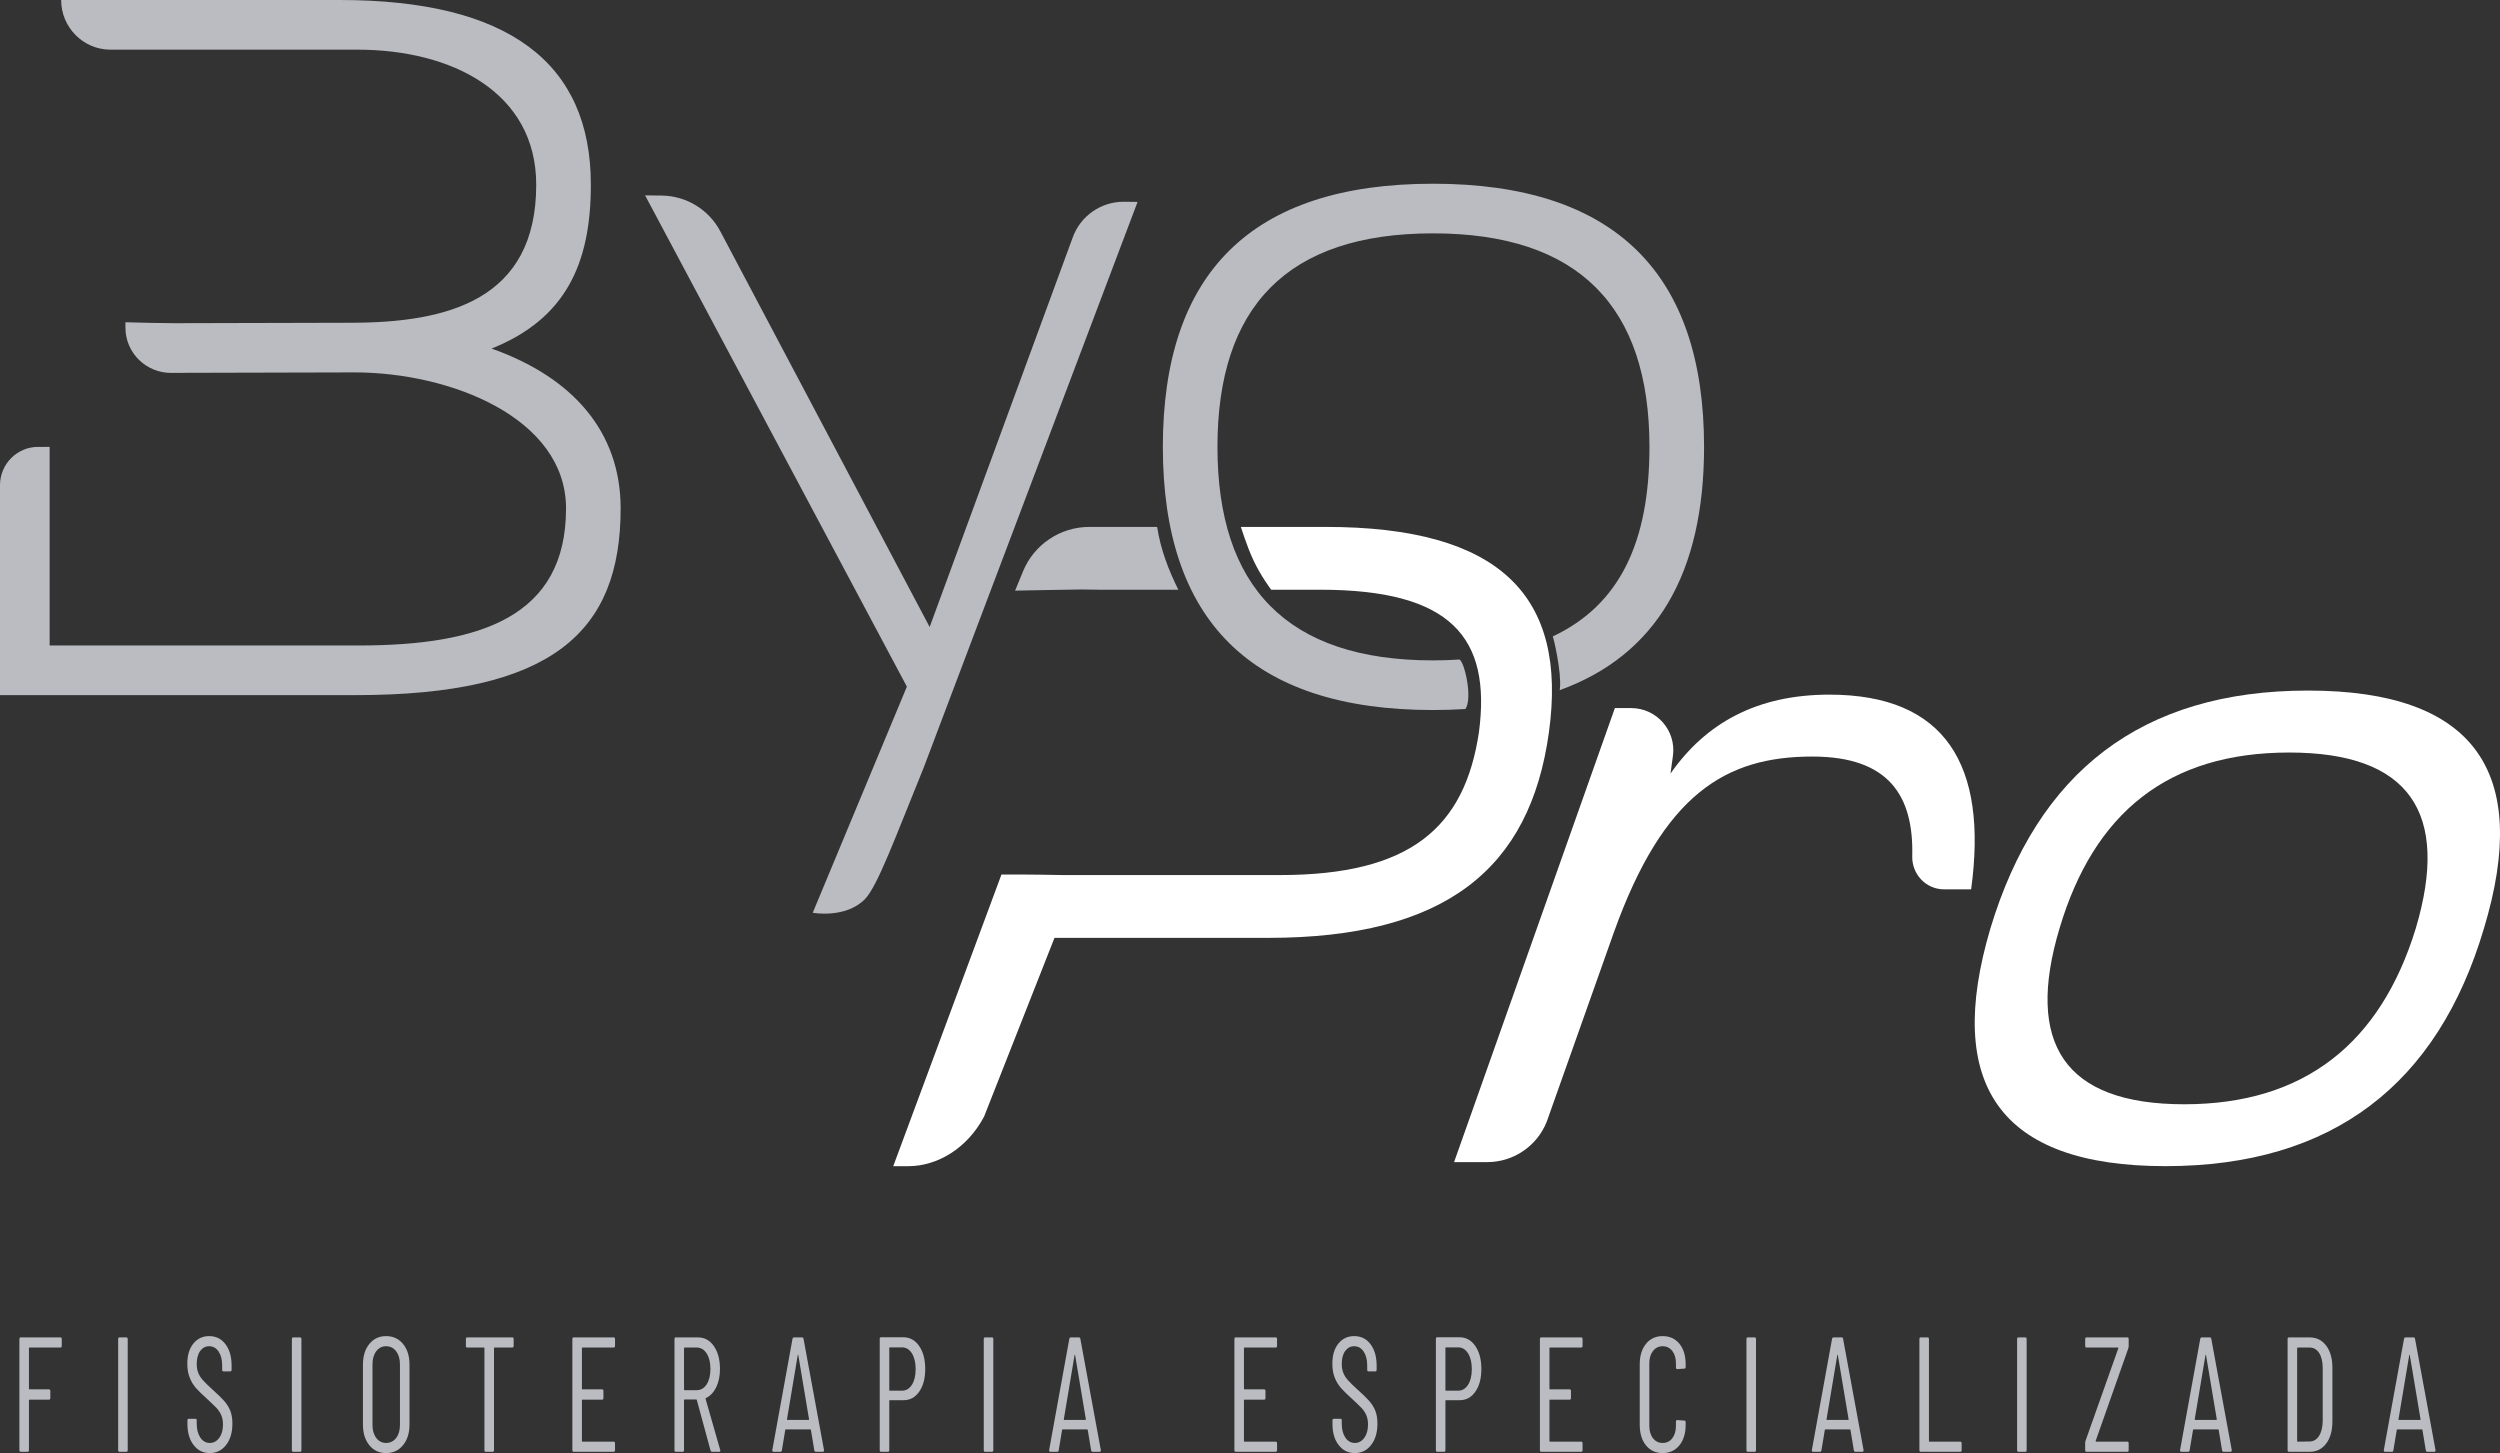
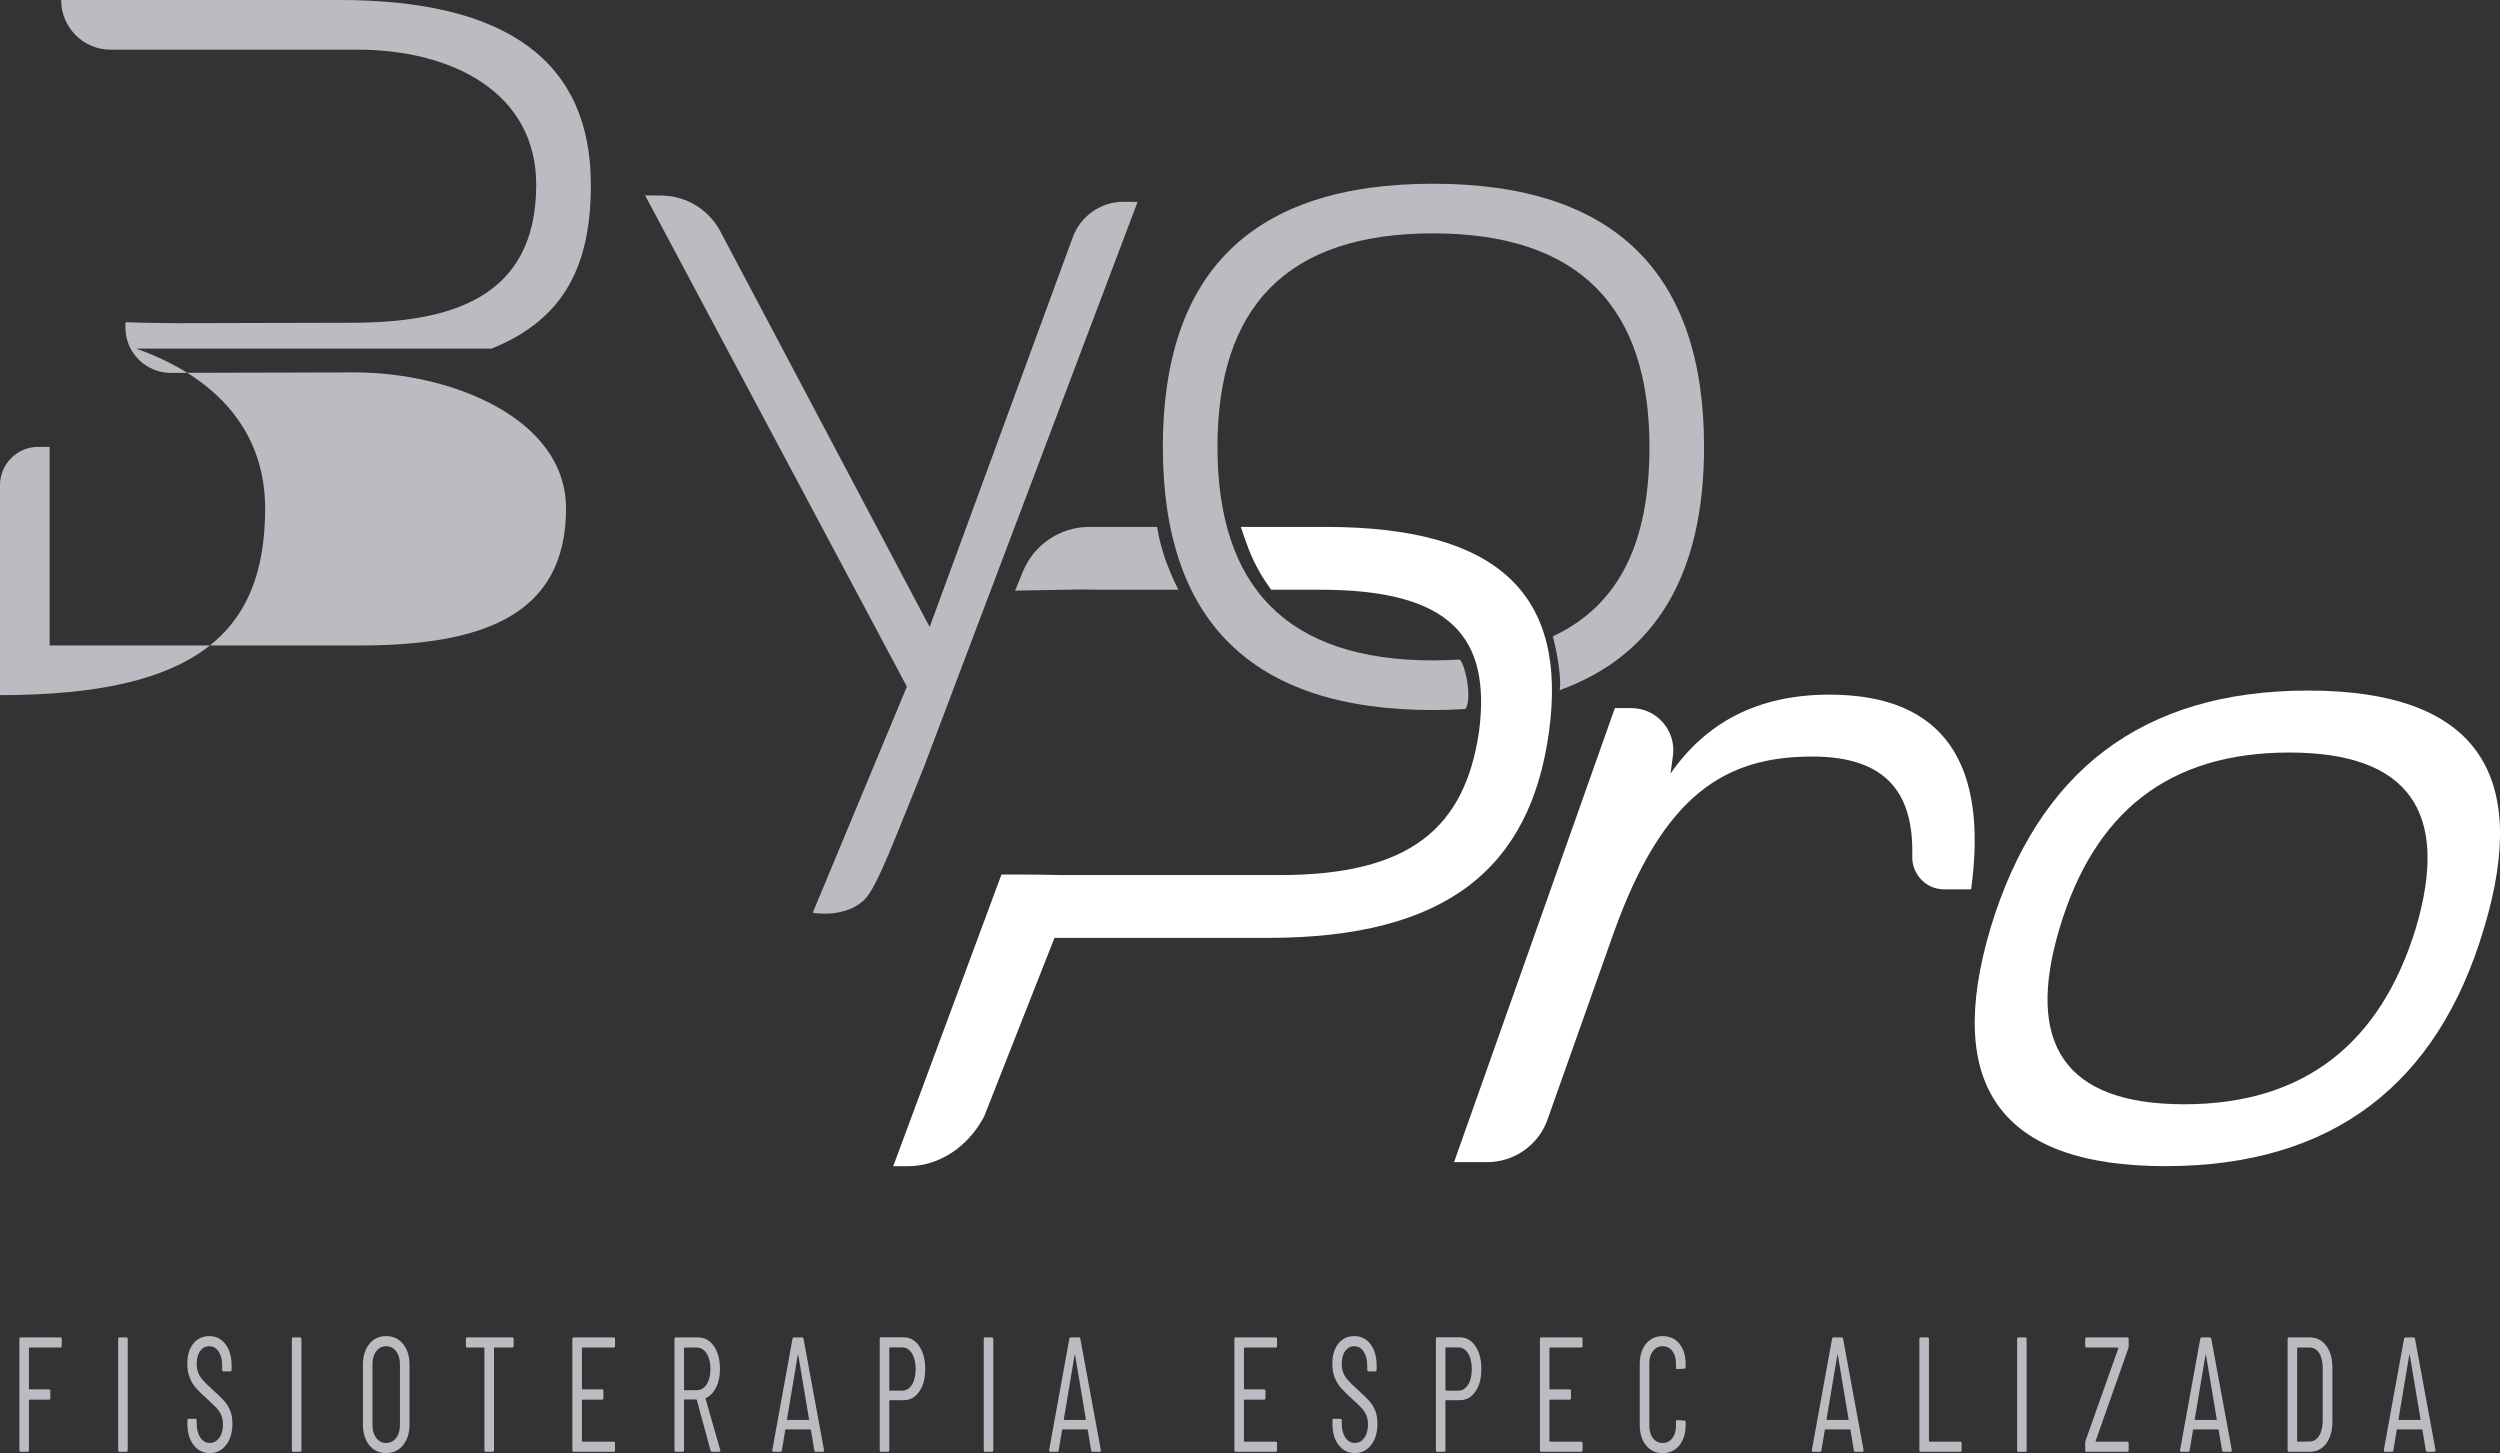
<svg xmlns="http://www.w3.org/2000/svg" id="Layer_2" data-name="Layer 2" viewBox="0 0 103.143 59.95">
  <rect x="0" y="0" width="103.143" height="59.95" fill="#333333" stroke="none" />
  <g id="Layer_1-2" data-name="Layer 1">
    <g>
-       <path d="M20.28,14.381c3.073-1.229,4.097-3.524,4.097-6.76,0-5.039-3.401-7.621-10.366-7.621H2.523c0,1.122.901,2.041,2.023,2.049h10.203c3.892,0,7.374,1.761,7.374,5.572,0,4.753-3.646,5.695-7.661,5.695l-7.238.018c-.683-.005-1.366-.016-2.049-.039v.222c0,1.045.856,1.877,1.901,1.868h.018c.043,0,.087-.002.13-.002l7.402-.019c3.974,0,8.727,1.885,8.727,5.613,0,4.466-3.524,5.654-8.563,5.654H2.048v-8.194c-.147,0-.295.004-.443.002-.005,0-.011,0-.016-.001-.876-.012-1.589.703-1.589,1.579v8.662h14.667c8.153,0,10.939-2.622,10.939-7.702,0-3.155-1.966-5.408-5.326-6.596" style="fill: #babcc1;" />
+       <path d="M20.28,14.381c3.073-1.229,4.097-3.524,4.097-6.76,0-5.039-3.401-7.621-10.366-7.621H2.523c0,1.122.901,2.041,2.023,2.049h10.203c3.892,0,7.374,1.761,7.374,5.572,0,4.753-3.646,5.695-7.661,5.695l-7.238.018c-.683-.005-1.366-.016-2.049-.039v.222c0,1.045.856,1.877,1.901,1.868h.018c.043,0,.087-.002.13-.002l7.402-.019c3.974,0,8.727,1.885,8.727,5.613,0,4.466-3.524,5.654-8.563,5.654H2.048v-8.194c-.147,0-.295.004-.443.002-.005,0-.011,0-.016-.001-.876-.012-1.589.703-1.589,1.579v8.662c8.153,0,10.939-2.622,10.939-7.702,0-3.155-1.966-5.408-5.326-6.596" style="fill: #babcc1;" />
      <path d="M33.531,37.658s1.342.249,2.144-.552c.53-.531,1.282-2.614,2.439-5.448l8.819-23.327-.547-.007c-.948-.013-1.801.575-2.126,1.466l-5.905,16.079c-2.888-5.459-5.751-10.87-8.639-16.329-.473-.893-1.396-1.457-2.407-1.471l-.695-.009,10.801,20.269-3.884,9.329Z" style="fill: #babcc1;" />
      <path d="M45.329,24.33h3.286c-.406-.814-.729-1.657-.876-2.591h-2.795c-1.201,0-2.282.725-2.738,1.835l-.326.794c.911-.013,1.821-.039,2.731-.048l.718.01Z" style="fill: #babcc1;" />
      <path d="M54.686,21.739h-3.493c.009-.004.233.772.532,1.401.294.619.681,1.135.72,1.19h2.018c5.406,0,7.072,1.962,6.553,5.887-.592,3.924-2.813,5.886-8.218,5.886h-8.922s-1.649-.034-2.559-.021l-4.464,12.031h.626c1.191,0,2.425-.73,3.121-2.044l2.905-7.375h8.811c7.331,0,10.811-2.85,11.588-8.477.778-5.628-1.999-8.478-9.218-8.478" style="fill: #fff;" />
      <path d="M59.12,7.58c-7.539,0-11.144,3.728-11.144,10.857s3.605,10.857,11.144,10.857c.46,0,.905-.015,1.337-.042.322-.449-.063-2.057-.261-2.041-.347.023-.706.035-1.076.035-6.022,0-8.891-3.032-8.891-8.809s2.869-8.809,8.891-8.809c6.023,0,8.932,3.032,8.932,8.809,0,3.932-1.229,6.524-3.99,7.821.036.058.368,1.482.296,2.139-.003.026-.008.053-.011.079,3.995-1.447,5.958-4.827,5.958-10.039,0-7.129-3.647-10.857-11.185-10.857" style="fill: #babcc1;" />
      <path d="M59.991,47.946l6.634-18.732h.674c1.053,0,1.864.929,1.721,1.972l-.1.73c1.444-2.073,3.555-3.257,6.553-3.257,4.776,0,6.553,2.887,5.85,8.033h-1.114c-.746,0-1.334-.62-1.315-1.366.063-2.497-.966-4.113-4.124-4.113-3.554,0-6.135,1.525-8.187,7.256l-2.769,7.809c-.4,1.007-1.374,1.668-2.457,1.668h-1.366Z" style="fill: #fff;" />
      <path d="M90.114,45.559c4.961,0,8.1-2.518,9.554-7.256,1.422-4.776-.258-7.256-5.219-7.256-4.998,0-8.056,2.48-9.479,7.256-1.417,4.738.184,7.256,5.144,7.256M95.224,28.491c6.886,0,9.203,3.369,7.257,9.811-1.909,6.442-6.255,9.81-13.141,9.81-6.85,0-9.129-3.368-7.221-9.81,1.946-6.442,6.219-9.811,13.105-9.811" style="fill: #fff;" />
      <path d="M2.493,55.595h-1.277c-.015,0-.022.009-.022.027v1.672c0,.018.007.027.022.027h.805c.037,0,.056.023.056.068v.289c0,.045-.019.068-.056.068h-.805c-.015,0-.022.008-.022.026v2.056c0,.045-.019.068-.056.068h-.283c-.037,0-.055-.023-.055-.068v-4.583c0-.045.018-.068.055-.068h1.638c.036,0,.055.023.055.068v.283c0,.045-.019.067-.055.067" style="fill: #babcc1;" />
      <path d="M4.875,59.829v-4.584c0-.045.018-.067.055-.067h.284c.036,0,.055.022.055.067v4.584c0,.045-.019.068-.055.068h-.284c-.037,0-.055-.023-.055-.068" style="fill: #babcc1;" />
      <path d="M7.989,59.62c-.17-.22-.256-.508-.256-.863v-.155c0-.045.019-.067.056-.067h.272c.037,0,.055.022.055.067v.135c0,.238.051.43.15.576.1.146.23.219.39.219.155,0,.285-.069.388-.209.104-.139.155-.323.155-.552,0-.153-.025-.284-.074-.395-.051-.11-.115-.206-.195-.289s-.212-.21-.396-.381c-.186-.166-.332-.309-.439-.428-.108-.12-.196-.262-.264-.429-.069-.165-.103-.361-.103-.586,0-.351.083-.628.25-.832.166-.204.383-.307.65-.307.281,0,.506.111.674.333.168.223.253.518.253.887v.169c0,.044-.019.067-.056.067h-.277c-.038,0-.056-.023-.056-.067v-.176c0-.238-.049-.43-.147-.576s-.228-.219-.391-.219c-.149,0-.271.064-.367.192s-.145.309-.145.543c0,.139.022.261.065.367.042.106.106.205.191.3.085.094.211.218.377.37.223.199.388.359.498.483.109.123.193.259.252.404.059.147.089.323.089.53,0,.368-.087.663-.261.886-.174.222-.398.333-.671.333-.275,0-.497-.109-.667-.33" style="fill: #babcc1;" />
      <path d="M12.042,59.829v-4.584c0-.045.018-.067.055-.067h.284c.036,0,.055.022.055.067v4.584c0,.045-.019.068-.055.068h-.284c-.037,0-.055-.023-.055-.068" style="fill: #babcc1;" />
      <path d="M16.343,59.327c.105-.137.158-.314.158-.53v-2.513c0-.221-.053-.399-.158-.536-.106-.138-.244-.206-.414-.206-.167,0-.302.068-.405.206-.104.137-.156.315-.156.536v2.513c0,.216.052.393.156.53.103.137.238.205.405.205.17,0,.308-.068.414-.205M15.238,59.627c-.176-.216-.264-.501-.264-.856v-2.467c0-.355.088-.641.264-.857.176-.215.406-.323.691-.323.288,0,.522.108.699.323.178.216.267.502.267.857v2.467c0,.35-.089.635-.267.853-.177.217-.411.326-.699.326-.285,0-.515-.107-.691-.323" style="fill: #babcc1;" />
      <path d="M21.192,55.245v.283c0,.045-.019.067-.056.067h-.732c-.016,0-.023.01-.023.027v4.207c0,.045-.019.067-.056.067h-.283c-.037,0-.056-.022-.056-.067v-4.207c0-.017-.007-.027-.021-.027h-.689c-.037,0-.055-.022-.055-.067v-.283c0-.045.018-.068.055-.068h1.86c.037,0,.056.023.056.068" style="fill: #babcc1;" />
      <path d="M25.318,55.595h-1.288c-.015,0-.022.009-.022.027v1.672c0,.018.007.027.022.027h.81c.038,0,.056.023.056.068v.289c0,.045-.018.068-.056.068h-.81c-.015,0-.022.008-.022.026v1.679c0,.018.007.027.022.027h1.288c.037,0,.056.023.056.068v.282c0,.045-.019.068-.056.068h-1.649c-.037,0-.055-.023-.055-.068v-4.583c0-.045.018-.068.055-.068h1.649c.037,0,.056.023.056.068v.283c0,.045-.019.067-.056.067" style="fill: #babcc1;" />
      <path d="M28.221,55.623v1.706c0,.017.008.026.023.026h.499c.17,0,.308-.079.411-.239.104-.159.156-.372.156-.637,0-.265-.052-.479-.156-.64-.103-.163-.241-.243-.411-.243h-.499c-.015,0-.023.009-.023.027M29.315,59.843l-.566-2.083c-.004-.014-.011-.021-.022-.021h-.483c-.015,0-.023.01-.023.028v2.062c0,.045-.018.068-.055.068h-.283c-.038,0-.056-.023-.056-.068v-4.584c0-.045.018-.067.056-.067h.916c.27,0,.489.12.655.361.166.24.25.554.25.94,0,.292-.052.544-.155.755-.104.211-.245.359-.423.445-.015.005-.02.015-.016.033l.605,2.111.005.026c0,.032-.016.048-.049.048h-.289c-.034,0-.055-.018-.067-.054" style="fill: #babcc1;" />
      <path d="M32.486,58.582h.877c.011,0,.016-.009.016-.027l-.444-2.649c-.003-.014-.007-.02-.011-.02-.004,0-.007.006-.011.02l-.444,2.649c0,.018.005.027.017.027M33.596,59.836l-.139-.836c0-.009-.002-.015-.008-.02-.005-.005-.012-.007-.019-.007h-1.005c-.008,0-.014.002-.02.007-.005.005-.008.011-.008.02l-.139.836c-.004.04-.025.061-.061.061h-.283c-.019,0-.033-.007-.042-.021-.009-.013-.012-.031-.008-.053l.832-4.585c.008-.04.028-.06.062-.06h.333c.037,0,.057.02.061.06l.844,4.585v.013c0,.04-.017.061-.051.061h-.288c-.033,0-.053-.021-.061-.061" style="fill: #babcc1;" />
      <path d="M37.622,57.133c.103-.162.155-.378.155-.647,0-.27-.052-.486-.155-.651-.104-.164-.238-.246-.405-.246h-.505c-.015,0-.023.009-.023.027v1.733c0,.018.008.026.023.026h.505c.167,0,.301-.081.405-.242M37.922,55.532c.166.24.25.556.25.947,0,.387-.081.697-.245.933-.163.237-.377.355-.644.355h-.571c-.015,0-.023.008-.023.026v2.036c0,.045-.018.068-.055.068h-.283c-.038,0-.056-.023-.056-.068v-4.591c0-.044.018-.066.056-.066h.915c.271,0,.489.119.656.36" style="fill: #babcc1;" />
      <path d="M40.587,59.829v-4.584c0-.045.018-.067.055-.067h.284c.036,0,.055.022.055.067v4.584c0,.045-.019.068-.055.068h-.284c-.037,0-.055-.023-.055-.068" style="fill: #babcc1;" />
      <path d="M43.907,58.582h.877c.011,0,.016-.009.016-.027l-.444-2.649c-.003-.014-.007-.02-.011-.02-.004,0-.007.006-.011.02l-.444,2.649c0,.018.005.027.017.027M45.017,59.836l-.139-.836c0-.009-.002-.015-.008-.02-.005-.005-.012-.007-.019-.007h-1.005c-.008,0-.014.002-.02.007-.005.005-.008.011-.008.02l-.139.836c-.004.04-.024.061-.061.061h-.283c-.019,0-.033-.007-.042-.021-.009-.013-.012-.031-.008-.053l.832-4.585c.008-.04.028-.06.062-.06h.333c.037,0,.057.02.061.06l.844,4.585v.013c0,.04-.017.061-.051.061h-.288c-.033,0-.053-.021-.061-.061" style="fill: #babcc1;" />
      <path d="M52.632,55.595h-1.288c-.015,0-.022.009-.022.027v1.672c0,.018.007.027.022.027h.81c.038,0,.056.023.056.068v.289c0,.045-.018.068-.056.068h-.81c-.015,0-.022.008-.022.026v1.679c0,.018.007.027.022.027h1.288c.037,0,.056.023.056.068v.282c0,.045-.019.068-.056.068h-1.649c-.037,0-.055-.023-.055-.068v-4.583c0-.045.018-.068.055-.068h1.649c.037,0,.056.023.056.068v.283c0,.045-.019.067-.056.067" style="fill: #babcc1;" />
      <path d="M55.23,59.62c-.17-.22-.256-.508-.256-.863v-.155c0-.045.019-.067.056-.067h.272c.037,0,.055.022.055.067v.135c0,.238.051.43.15.576.1.146.23.219.389.219.156,0,.286-.069.389-.209.104-.139.155-.323.155-.552,0-.153-.025-.284-.074-.395-.051-.11-.115-.206-.195-.289s-.212-.21-.397-.381c-.185-.166-.331-.309-.438-.428-.108-.12-.196-.262-.265-.429-.068-.165-.102-.361-.102-.586,0-.351.083-.628.25-.832.166-.204.383-.307.649-.307.282,0,.507.111.675.333.168.223.253.518.253.887v.169c0,.044-.019.067-.056.067h-.277c-.038,0-.056-.023-.056-.067v-.176c0-.238-.049-.43-.147-.576s-.228-.219-.392-.219c-.148,0-.27.064-.366.192s-.145.309-.145.543c0,.139.022.261.065.367.042.106.106.205.191.3.085.094.211.218.377.37.223.199.388.359.498.483.109.123.193.259.252.404.059.147.089.323.089.53,0,.368-.087.663-.261.886-.174.222-.398.333-.672.333s-.496-.109-.666-.33" style="fill: #babcc1;" />
      <path d="M60.567,57.133c.104-.162.156-.378.156-.647,0-.27-.052-.486-.156-.651-.104-.164-.238-.246-.405-.246h-.505c-.015,0-.023.009-.023.027v1.733c0,.018.008.026.023.026h.505c.167,0,.301-.081.405-.242M60.867,55.532c.166.24.25.556.25.947,0,.387-.081.697-.245.933-.163.237-.377.355-.643.355h-.572c-.015,0-.023.008-.023.026v2.036c0,.045-.018.068-.055.068h-.283c-.038,0-.055-.023-.055-.068v-4.591c0-.044.017-.066.055-.066h.915c.271,0,.489.119.656.36" style="fill: #babcc1;" />
      <path d="M65.236,55.595h-1.288c-.015,0-.022.009-.022.027v1.672c0,.018.007.027.022.027h.81c.038,0,.056.023.056.068v.289c0,.045-.018.068-.056.068h-.81c-.015,0-.022.008-.022.026v1.679c0,.018.007.027.022.027h1.288c.037,0,.056.023.056.068v.282c0,.045-.019.068-.056.068h-1.649c-.037,0-.055-.023-.055-.068v-4.583c0-.045.018-.068.055-.068h1.649c.037,0,.056.023.056.068v.283c0,.045-.019.067-.056.067" style="fill: #babcc1;" />
      <path d="M67.91,59.634c-.172-.211-.259-.495-.259-.85v-2.5c0-.351.087-.632.259-.843.172-.211.4-.317.685-.317.289,0,.52.104.691.313.173.209.259.492.259.847v.114c0,.045-.019.068-.056.068l-.289.02c-.036,0-.055-.023-.055-.068v-.168c0-.212-.05-.382-.15-.512-.1-.131-.233-.196-.4-.196-.162,0-.295.065-.397.196-.102.13-.152.3-.152.512v2.575c0,.211.05.382.152.512.102.131.235.195.397.195.167,0,.3-.064.4-.195.1-.13.15-.301.15-.512v-.169c0-.045.019-.068.055-.068l.289.021c.037,0,.056.022.056.067v.108c0,.355-.087.639-.261.85-.174.211-.404.316-.689.316-.285,0-.513-.105-.685-.316" style="fill: #babcc1;" />
-       <path d="M72.054,59.829v-4.584c0-.045.018-.067.055-.067h.284c.036,0,.055.022.055.067v4.584c0,.045-.019.068-.055.068h-.284c-.037,0-.055-.023-.055-.068" style="fill: #babcc1;" />
      <path d="M75.375,58.582h.877c.011,0,.016-.009.016-.027l-.444-2.649c-.003-.014-.007-.02-.011-.02-.004,0-.007.006-.011.02l-.444,2.649c0,.018.005.027.017.027M76.485,59.836l-.139-.836c0-.009-.002-.015-.008-.02-.005-.005-.012-.007-.019-.007h-1.005c-.008,0-.014.002-.02.007-.005.005-.008.011-.008.02l-.139.836c-.004.04-.024.061-.061.061h-.283c-.019,0-.033-.007-.042-.021-.009-.013-.012-.031-.008-.053l.832-4.585c.008-.04.028-.06.062-.06h.333c.037,0,.057.02.061.06l.844,4.585v.013c0,.04-.017.061-.051.061h-.288c-.033,0-.053-.021-.061-.061" style="fill: #babcc1;" />
      <path d="M79.189,59.829v-4.584c0-.045.018-.067.055-.067h.284c.036,0,.055.022.055.067v4.207c0,.017.008.027.022.027h1.272c.036,0,.055.022.055.067v.283c0,.045-.019.068-.055.068h-1.633c-.037,0-.055-.023-.055-.068" style="fill: #babcc1;" />
      <path d="M83.22,59.829v-4.584c0-.045.018-.067.055-.067h.284c.036,0,.055.022.055.067v4.584c0,.045-.019.068-.055.068h-.284c-.037,0-.055-.023-.055-.068" style="fill: #babcc1;" />
      <path d="M86.029,59.829v-.31c0-.022.005-.05.016-.081l1.35-3.808c.004-.009.004-.017,0-.024-.004-.006-.01-.01-.017-.01h-1.294c-.036,0-.055-.023-.055-.067v-.284c0-.045.019-.067.055-.067h1.683c.037,0,.056.022.056.067v.31c0,.018-.006.045-.018.081l-1.343,3.809c-.003.009-.003.017,0,.024.004.007.009.01.017.01h1.288c.037,0,.056.022.056.067v.283c0,.045-.019.068-.056.068h-1.683c-.036,0-.055-.023-.055-.068" style="fill: #babcc1;" />
      <path d="M90.565,58.582h.877c.011,0,.016-.009.016-.027l-.444-2.649c-.003-.014-.007-.02-.011-.02-.004,0-.007.006-.011.02l-.444,2.649c0,.018.005.027.017.027M91.676,59.836l-.139-.836c0-.009-.002-.015-.008-.02-.005-.005-.012-.007-.019-.007h-1.005c-.008,0-.014.002-.02.007-.005.005-.008.011-.008.02l-.139.836c-.003.04-.024.061-.061.061h-.283c-.019,0-.033-.007-.042-.021-.009-.013-.012-.031-.008-.053l.832-4.585c.008-.04.028-.06.062-.06h.333c.037,0,.057.02.061.06l.844,4.585v.013c0,.04-.017.061-.05.061h-.289c-.033,0-.053-.021-.061-.061" style="fill: #babcc1;" />
      <path d="M94.796,59.479l.489-.007c.162,0,.293-.076.391-.229.098-.153.149-.36.153-.62v-2.171c0-.265-.048-.474-.145-.627-.096-.152-.229-.229-.399-.229h-.489c-.014,0-.022.009-.022.027v3.829c0,.017.008.027.022.027M94.38,59.829v-4.584c0-.045.018-.067.055-.067h.855c.285,0,.513.113.683.341.17.227.256.531.256.912v2.212c0,.382-.086.687-.256.913-.17.227-.398.341-.683.341h-.855c-.037,0-.055-.023-.055-.068" style="fill: #babcc1;" />
      <path d="M98.972,58.582h.877c.011,0,.016-.009.016-.027l-.444-2.649c-.003-.014-.007-.02-.011-.02-.004,0-.007.006-.011.02l-.444,2.649c0,.018.005.027.017.027M100.082,59.836l-.139-.836c0-.009-.002-.015-.008-.02-.005-.005-.012-.007-.019-.007h-1.005c-.008,0-.014.002-.02.007-.005.005-.008.011-.008.02l-.139.836c-.003.04-.024.061-.061.061h-.283c-.019,0-.033-.007-.042-.021-.009-.013-.012-.031-.008-.053l.833-4.585c.007-.04.028-.06.061-.06h.333c.037,0,.057.02.061.06l.844,4.585v.013c0,.04-.017.061-.05.061h-.289c-.033,0-.053-.021-.061-.061" style="fill: #babcc1;" />
    </g>
  </g>
</svg>